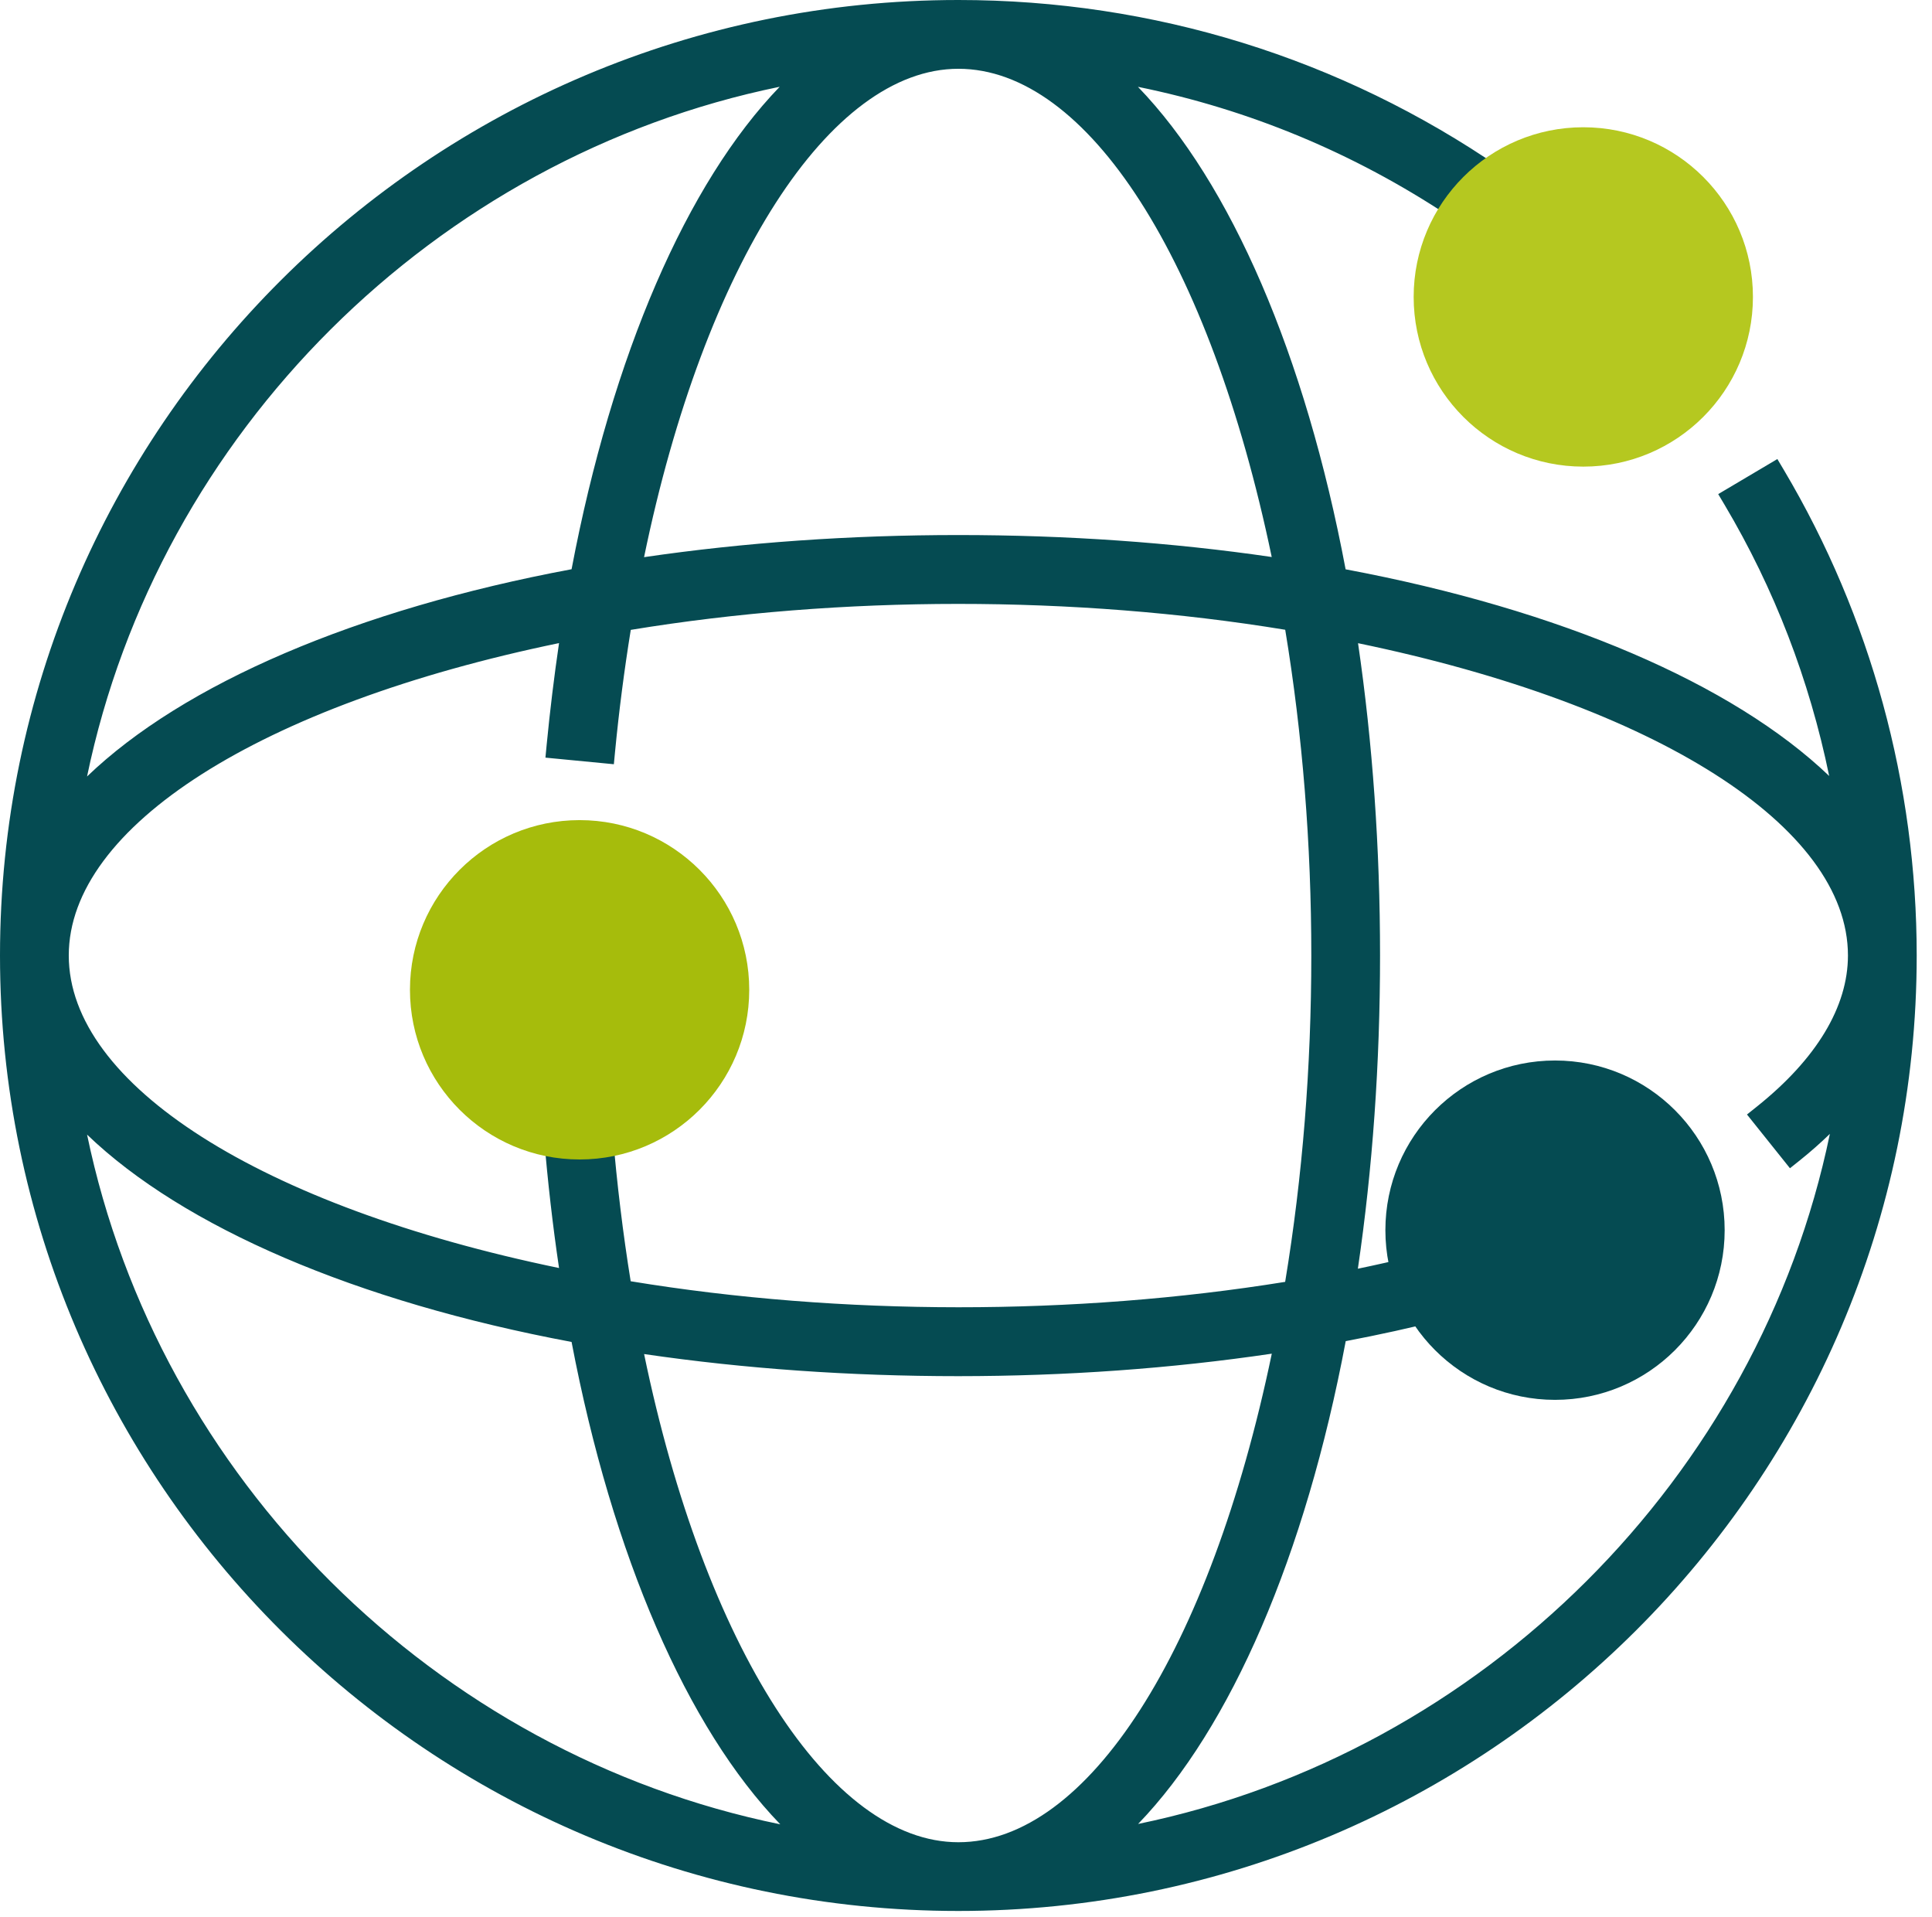
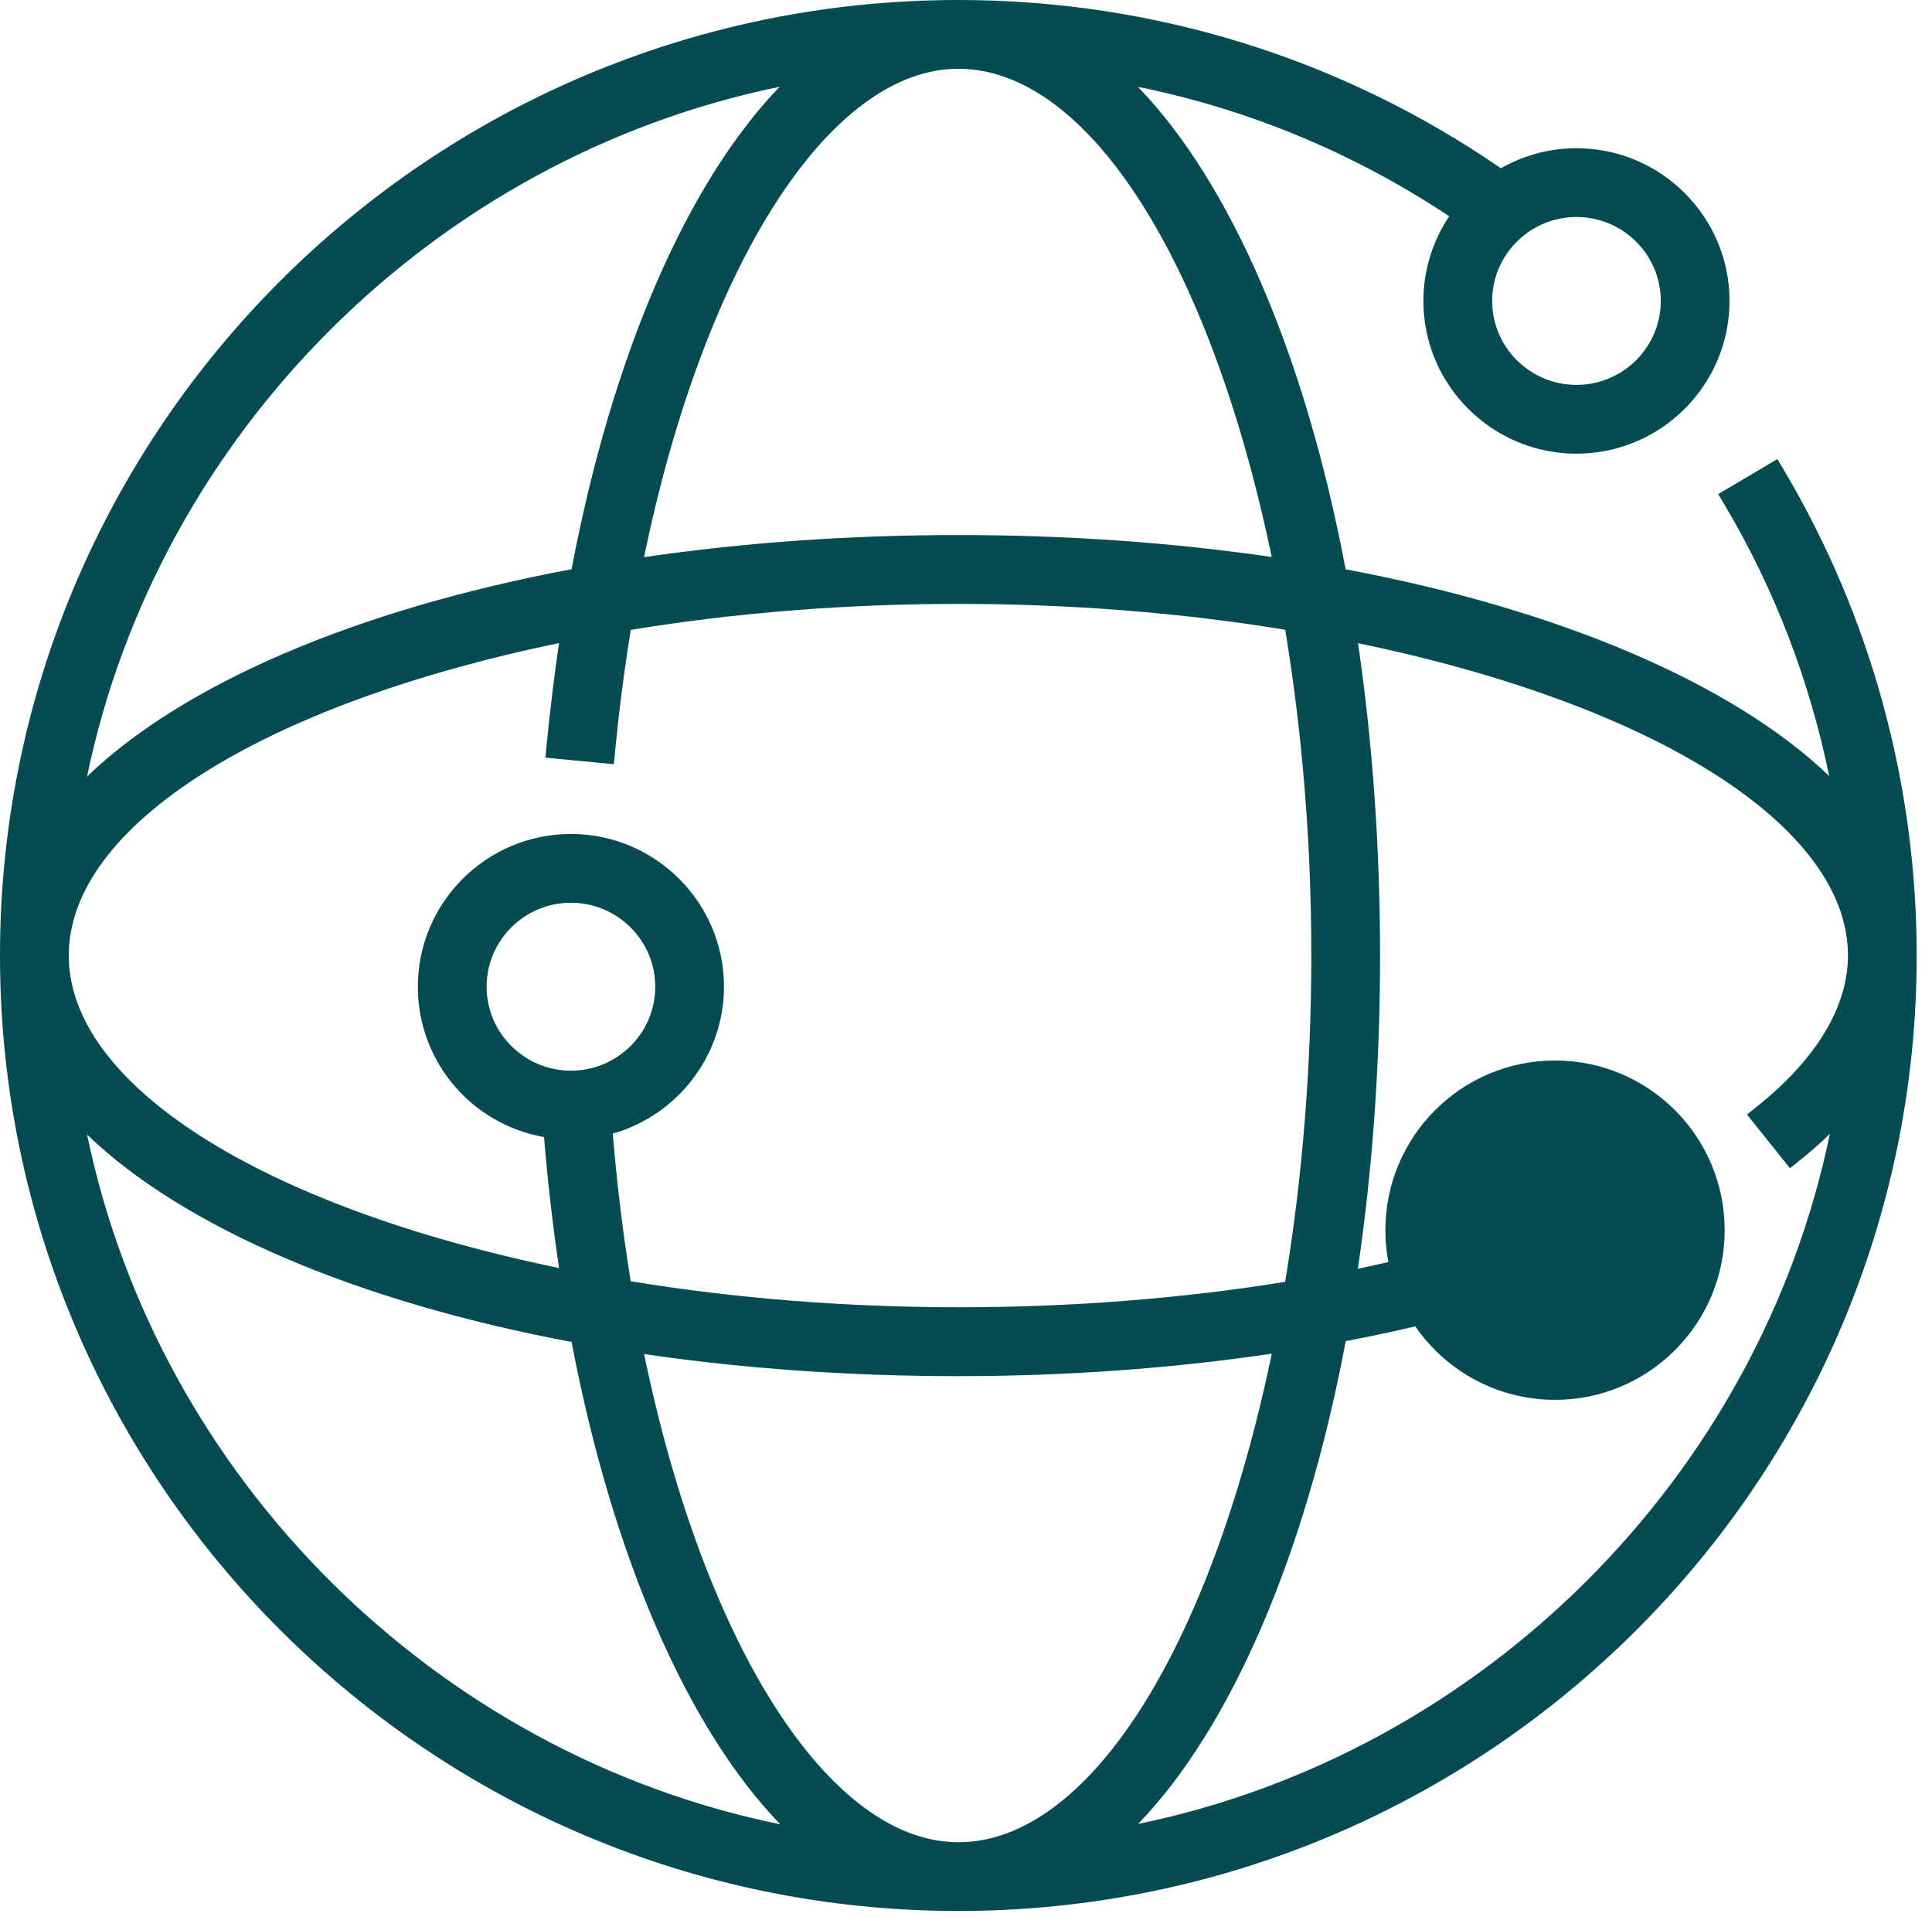
<svg xmlns="http://www.w3.org/2000/svg" width="123px" height="122px" viewBox="0 0 123 122">
  <title>Group 6</title>
  <g id="Page-1" stroke="none" stroke-width="1" fill="none" fill-rule="evenodd">
    <g id="09_JOIN-US-COLOR-Copy" transform="translate(-1253, -1859)">
      <g id="Group-6" transform="translate(1253, 1859)">
        <g id="Group-5" transform="translate(0, 0)">
          <path d="M61.013,87.592 C67.851,87.59 74.557,87.109 80.968,86.161 C77.024,105.094 69.247,117.257 61.013,117.257 C52.836,117.257 44.861,104.822 41.006,86.185 C47.386,87.118 54.111,87.592 61.013,87.592 M36.389,85.414 C38.988,99.039 43.753,109.99 49.676,116.117 C27.705,111.626 10.089,94.105 5.543,72.217 C11.684,78.117 22.686,82.849 36.389,85.414 M35.591,40.933 C35.278,43.066 35.013,45.238 34.803,47.407 L34.725,48.223 L39.081,48.643 L39.159,47.827 C39.407,45.256 39.742,42.657 40.158,40.091 C53.559,37.889 68.426,37.887 81.823,40.084 C82.925,46.751 83.484,53.721 83.484,60.816 C83.484,67.918 82.924,74.905 81.819,81.59 C68.467,83.745 53.572,83.759 40.152,81.551 C39.664,78.534 39.281,75.38 39.01,72.154 C43.155,70.98 46.093,67.158 46.093,62.804 C46.093,57.444 41.721,53.082 36.348,53.082 C30.974,53.082 26.602,57.444 26.602,62.804 C26.602,67.557 30.01,71.557 34.636,72.373 C34.87,75.21 35.19,78.006 35.591,80.709 C16.587,76.778 4.378,69.024 4.378,60.816 C4.378,52.612 16.588,44.862 35.591,40.933 M61.014,34.055 C54.117,34.055 47.39,34.528 41.004,35.463 C44.849,16.818 52.825,4.378 61.014,4.378 C69.244,4.378 77.018,16.534 80.964,35.453 C74.608,34.524 67.902,34.055 61.014,34.055 M36.348,57.46 C39.308,57.46 41.716,59.857 41.716,62.804 C41.716,65.75 39.308,68.147 36.348,68.147 C33.389,68.147 30.98,65.75 30.98,62.804 C30.98,59.857 33.389,57.46 36.348,57.46 M94.06,77.867 C94.06,74.92 96.469,72.523 99.428,72.523 C102.388,72.523 104.797,74.92 104.797,77.867 C104.797,80.812 102.388,83.21 99.428,83.21 C96.469,83.21 94.06,80.812 94.06,77.867 M49.638,5.523 C43.727,11.649 38.977,22.602 36.389,36.231 C22.684,38.795 11.681,43.524 5.542,49.423 C10.084,27.55 27.684,10.026 49.638,5.523 M111.863,70.425 L111.221,70.938 L113.957,74.358 L114.599,73.846 C115.265,73.312 115.898,72.753 116.498,72.172 C111.969,94.036 94.395,111.566 72.457,116.094 C78.367,109.968 83.105,99.01 85.675,85.363 C87.791,84.961 89.875,84.503 91.88,83.995 C93.729,86.254 96.508,87.586 99.428,87.586 C104.802,87.586 109.173,83.226 109.173,77.867 C109.173,72.507 104.802,68.146 99.428,68.146 C94.054,68.146 89.683,72.507 89.683,77.867 C89.683,78.577 89.761,79.282 89.915,79.971 C88.707,80.265 87.56,80.523 86.448,80.753 C87.385,74.39 87.86,67.69 87.86,60.816 C87.86,53.963 87.388,47.284 86.459,40.939 C105.447,44.869 117.649,52.616 117.649,60.816 C117.649,64.077 115.648,67.399 111.863,70.425 M94.998,19.155 C94.998,16.208 97.407,13.811 100.366,13.811 C103.325,13.813 105.733,16.209 105.733,19.155 C105.733,22.1 103.325,24.498 100.366,24.498 C97.407,24.498 94.998,22.1 94.998,19.155 M113.575,29.924 L113.155,29.218 L109.389,31.45 L109.809,32.156 C112.965,37.478 115.194,43.264 116.454,49.39 C110.31,43.515 99.33,38.799 85.668,36.237 C83.096,22.598 78.356,11.644 72.447,5.527 C79.529,6.967 86.18,9.731 92.263,13.765 C91.198,15.354 90.62,17.238 90.62,19.155 C90.62,24.515 94.991,28.876 100.365,28.876 C105.737,28.876 110.109,24.515 110.109,19.155 C110.109,13.795 105.737,9.434 100.365,9.434 C98.674,9.434 97.023,9.873 95.556,10.709 C85.363,3.7 73.431,2.13162821e-14 61.013,2.13162821e-14 C27.371,2.13162821e-14 -3.7658765e-13,27.282 -3.7658765e-13,60.816 C-3.7658765e-13,94.35 27.371,121.632 61.013,121.632 C94.656,121.632 122.026,94.35 122.026,60.816 C122.026,49.932 119.104,39.249 113.575,29.924" id="Fill-1" fill="#054B52" />
-           <circle id="Oval" fill="#A6BC0C" cx="36.9" cy="63" r="10.8" />
          <circle id="Oval-Copy" fill="#054B52" cx="99" cy="78.3" r="10.8" />
-           <circle id="Oval-Copy-2" fill="#B5C820" cx="100.8" cy="18.9" r="10.8" />
        </g>
      </g>
    </g>
  </g>
</svg>